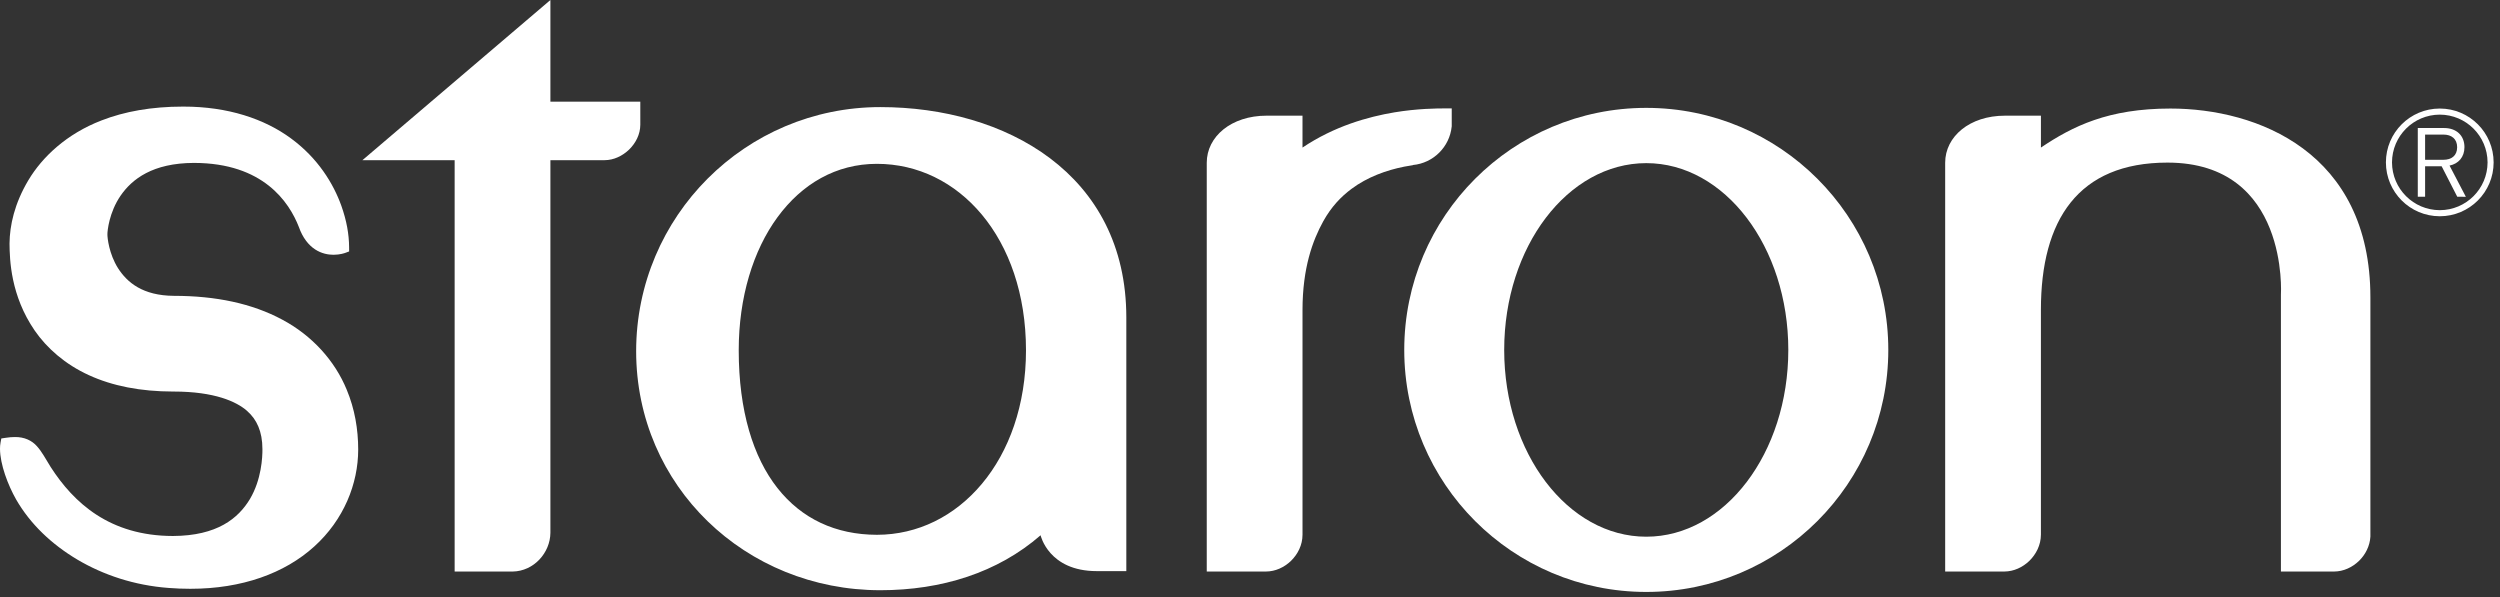
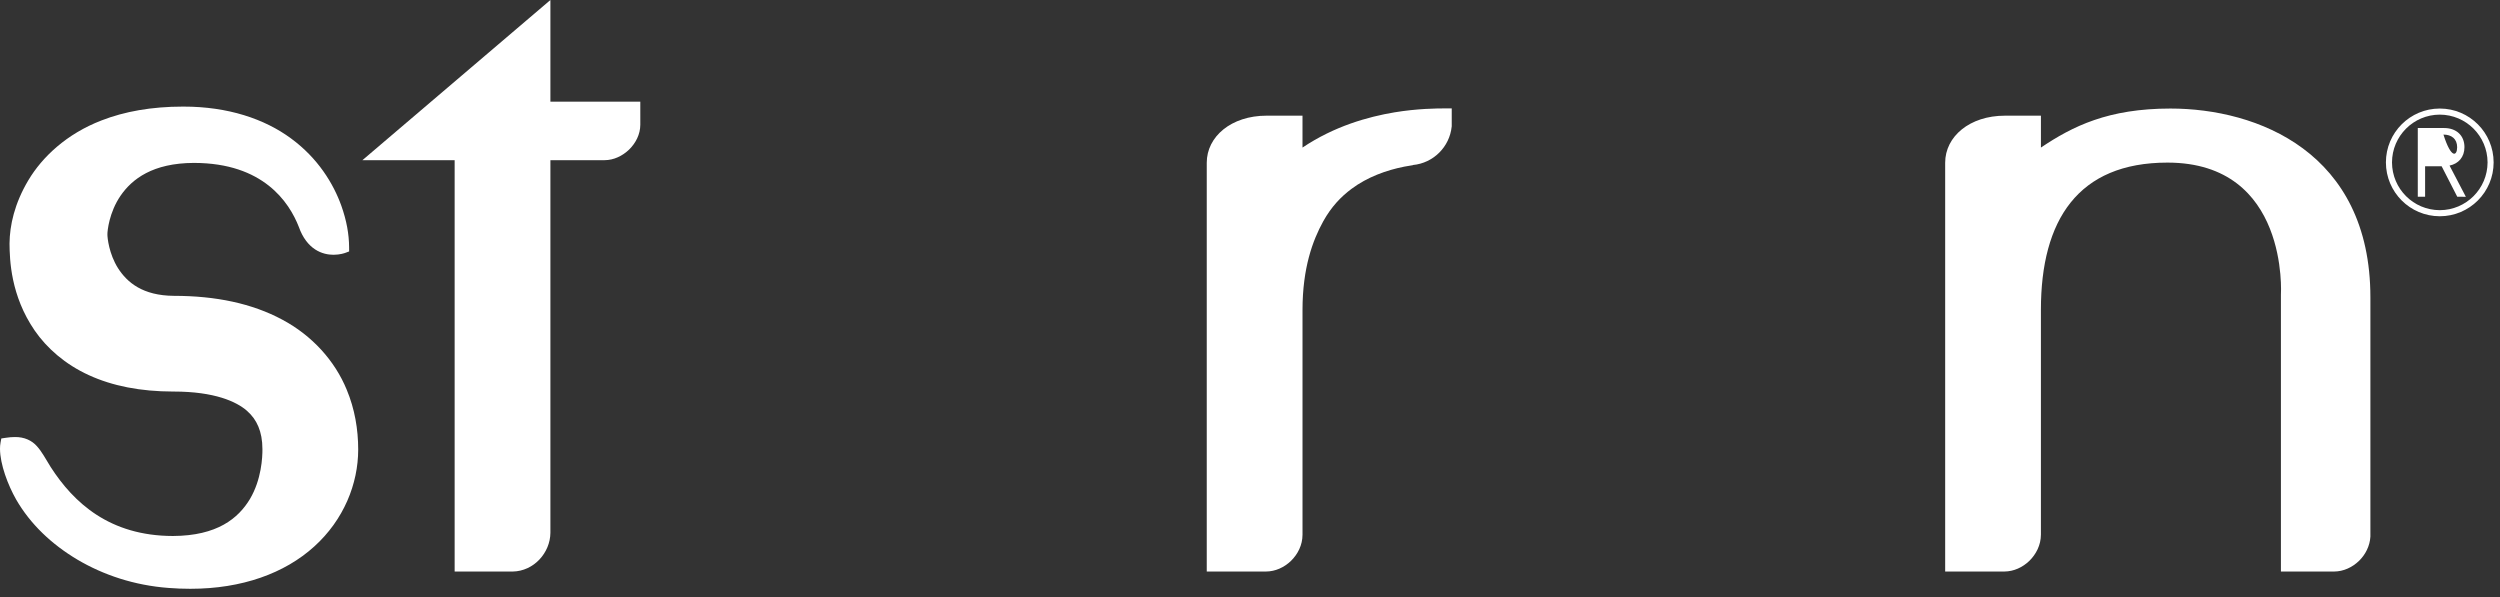
<svg xmlns="http://www.w3.org/2000/svg" width="247" height="59" viewBox="0 0 247 59" fill="none">
  <rect x="0" y="0" width="247" height="59" fill="#333333" stroke="none" />
  <g clip-path="url(#clip0_195_2)">
    <path d="M235.728 16.045C235.728 13.107 238.111 10.724 241.051 10.724C243.989 10.724 246.37 13.107 246.37 16.045C246.37 18.98 243.989 21.366 241.051 21.366C238.112 21.366 235.728 18.98 235.728 16.045ZM236.33 16.045C236.339 18.653 238.443 20.758 241.052 20.765C243.655 20.759 245.764 18.653 245.772 16.045C245.764 13.44 243.655 11.332 241.052 11.325C238.442 11.332 236.338 13.439 236.33 16.045Z" fill="white" />
-     <path d="M242.779 19.44L241.233 16.426H239.6V19.44H238.877V12.649H241.482C242.665 12.649 243.488 13.365 243.488 14.539C243.488 15.53 242.89 16.178 242.015 16.36L243.626 19.441L242.779 19.44ZM241.412 13.297H239.6V15.787H241.412C242.205 15.787 242.766 15.377 242.766 14.549C242.766 13.714 242.205 13.297 241.412 13.297Z" fill="white" />
+     <path d="M242.779 19.44L241.233 16.426H239.6V19.44H238.877V12.649H241.482C242.665 12.649 243.488 13.365 243.488 14.539C243.488 15.53 242.89 16.178 242.015 16.36L243.626 19.441L242.779 19.44ZM241.412 13.297H239.6H241.412C242.205 15.787 242.766 15.377 242.766 14.549C242.766 13.714 242.205 13.297 241.412 13.297Z" fill="white" />
    <path d="M63.262 10.043H54.38V0L35.808 15.825H44.919V56.468H50.644C52.744 56.441 54.363 54.61 54.38 52.641V15.825H59.738C60.651 15.823 61.51 15.399 62.16 14.775C62.804 14.143 63.261 13.278 63.263 12.318L63.262 10.043Z" fill="white" />
    <path d="M27.874 31.574C24.903 29.982 21.32 29.229 17.179 29.229C14.099 29.207 12.563 27.908 11.659 26.494C10.766 25.081 10.606 23.474 10.612 23.152C10.608 22.828 10.778 20.991 11.911 19.337C13.051 17.684 15.089 16.11 19.156 16.096C22.618 16.101 24.939 17.073 26.547 18.337C28.151 19.601 29.043 21.181 29.53 22.432C29.907 23.503 30.488 24.216 31.126 24.636C31.763 25.056 32.431 25.172 32.955 25.172C33.609 25.168 34.059 25.003 34.105 24.987L34.494 24.842L34.492 24.422C34.483 23.152 34.25 21.81 33.727 20.337C32.944 18.143 31.411 15.63 28.759 13.682C26.127 11.739 22.509 10.532 18.147 10.532H18.086H18.064C14.974 10.532 12.299 11.015 10.025 11.9C6.586 13.225 4.176 15.507 2.803 17.805C1.427 20.115 0.958 22.271 0.941 24.063C0.957 25.664 1.046 29.191 3.429 32.66C4.625 34.393 6.436 35.997 8.782 37.066C11.104 38.132 13.873 38.68 17.108 38.685H17.178C21.201 38.69 23.352 39.674 24.395 40.583C24.938 41.066 25.266 41.537 25.528 42.149C25.779 42.748 25.928 43.48 25.928 44.386C25.933 45.179 25.836 47.371 24.698 49.297C23.547 51.213 21.461 52.938 17.084 52.956C10.829 52.946 7.284 49.674 5.007 46.141C4.503 45.338 4.157 44.649 3.652 44.09C3.156 43.525 2.408 43.164 1.464 43.18C1.185 43.18 0.879 43.204 0.55 43.257L0.13 43.32L0.053 43.734C0.014 43.934 0 44.141 0 44.353C0.014 45.898 0.779 47.909 1.596 49.354C2.993 51.776 5.093 53.772 7.648 55.291C10.21 56.806 13.273 57.835 16.648 58.088C17.368 58.145 18.072 58.172 18.758 58.172H18.828C23.9 58.172 28.126 56.645 31.044 53.998C33.964 51.362 35.389 47.799 35.39 44.413V44.408C35.388 42.402 35.047 40.404 34.259 38.51C33.088 35.651 30.846 33.156 27.874 31.574Z" fill="white" />
-     <path d="M86.975 10.581C73.649 10.581 62.856 21.378 62.852 34.699C62.856 48.025 73.649 58.309 86.975 58.314C93.036 58.312 98.571 56.577 102.81 52.885C102.81 52.885 103.595 56.426 108.356 56.426H111.281V31.366C111.28 17.131 99.286 10.581 86.975 10.581ZM97.015 47.798C94.34 50.997 90.683 52.836 86.636 52.838C82.559 52.827 79.207 51.26 76.807 48.214C74.414 45.172 72.986 40.601 72.986 34.601C72.986 29.386 74.405 24.746 76.821 21.455C79.241 18.158 82.607 16.189 86.636 16.187C90.685 16.189 94.34 18.003 97.015 21.214C99.686 24.423 101.365 29.035 101.368 34.601C101.368 40.03 99.692 44.601 97.015 47.798Z" fill="white" />
    <path d="M139.592 16.304C141.612 16.116 143.219 14.52 143.427 12.506L143.431 12.473V10.71H142.833C141.955 10.71 140.069 10.722 137.777 11.099C135.149 11.539 131.836 12.467 128.687 14.58V11.428H125.138C121.652 11.428 119.227 13.491 119.227 16.079V56.466H125.089C126.004 56.462 126.879 56.061 127.55 55.414C128.215 54.764 128.688 53.854 128.688 52.829V30.606C128.693 26.482 129.683 23.768 130.74 21.858C131.535 20.435 132.467 19.454 133.523 18.664C135.089 17.492 136.993 16.81 138.745 16.464C139.032 16.407 139.319 16.36 139.599 16.318L139.592 16.304Z" fill="white" />
-     <path d="M162.652 10.658C149.443 10.658 138.74 21.366 138.74 34.573C138.74 47.778 149.443 58.484 162.652 58.484C175.855 58.484 186.564 47.779 186.564 34.573C186.564 21.366 175.855 10.658 162.652 10.658ZM162.652 53.026C154.898 53.026 148.615 44.765 148.615 34.573C148.615 24.381 154.898 16.118 162.652 16.118C170.402 16.118 176.685 24.382 176.685 34.573C176.685 44.764 170.402 53.026 162.652 53.026Z" fill="white" />
    <path d="M214.442 10.724C208.29 10.724 204.789 12.467 201.643 14.579V11.429H198.087C194.601 11.429 192.183 13.49 192.183 16.077V56.466H198.038C198.958 56.46 199.832 56.058 200.501 55.412C201.165 54.76 201.638 53.855 201.642 52.827V30.603C201.642 21.739 205.312 16.065 214.148 16.065C226.19 16.065 225.355 29.115 225.355 29.115V56.467H230.617C231.53 56.461 232.404 56.059 233.073 55.413C233.697 54.801 234.138 53.965 234.195 53.022V29.376C234.195 15.026 223.017 10.724 214.442 10.724Z" fill="white" />
  </g>
  <defs>
    <clipPath id="clip0_195_2">
      <rect width="246.37" height="58.483" fill="white" />
    </clipPath>
  </defs>
</svg>